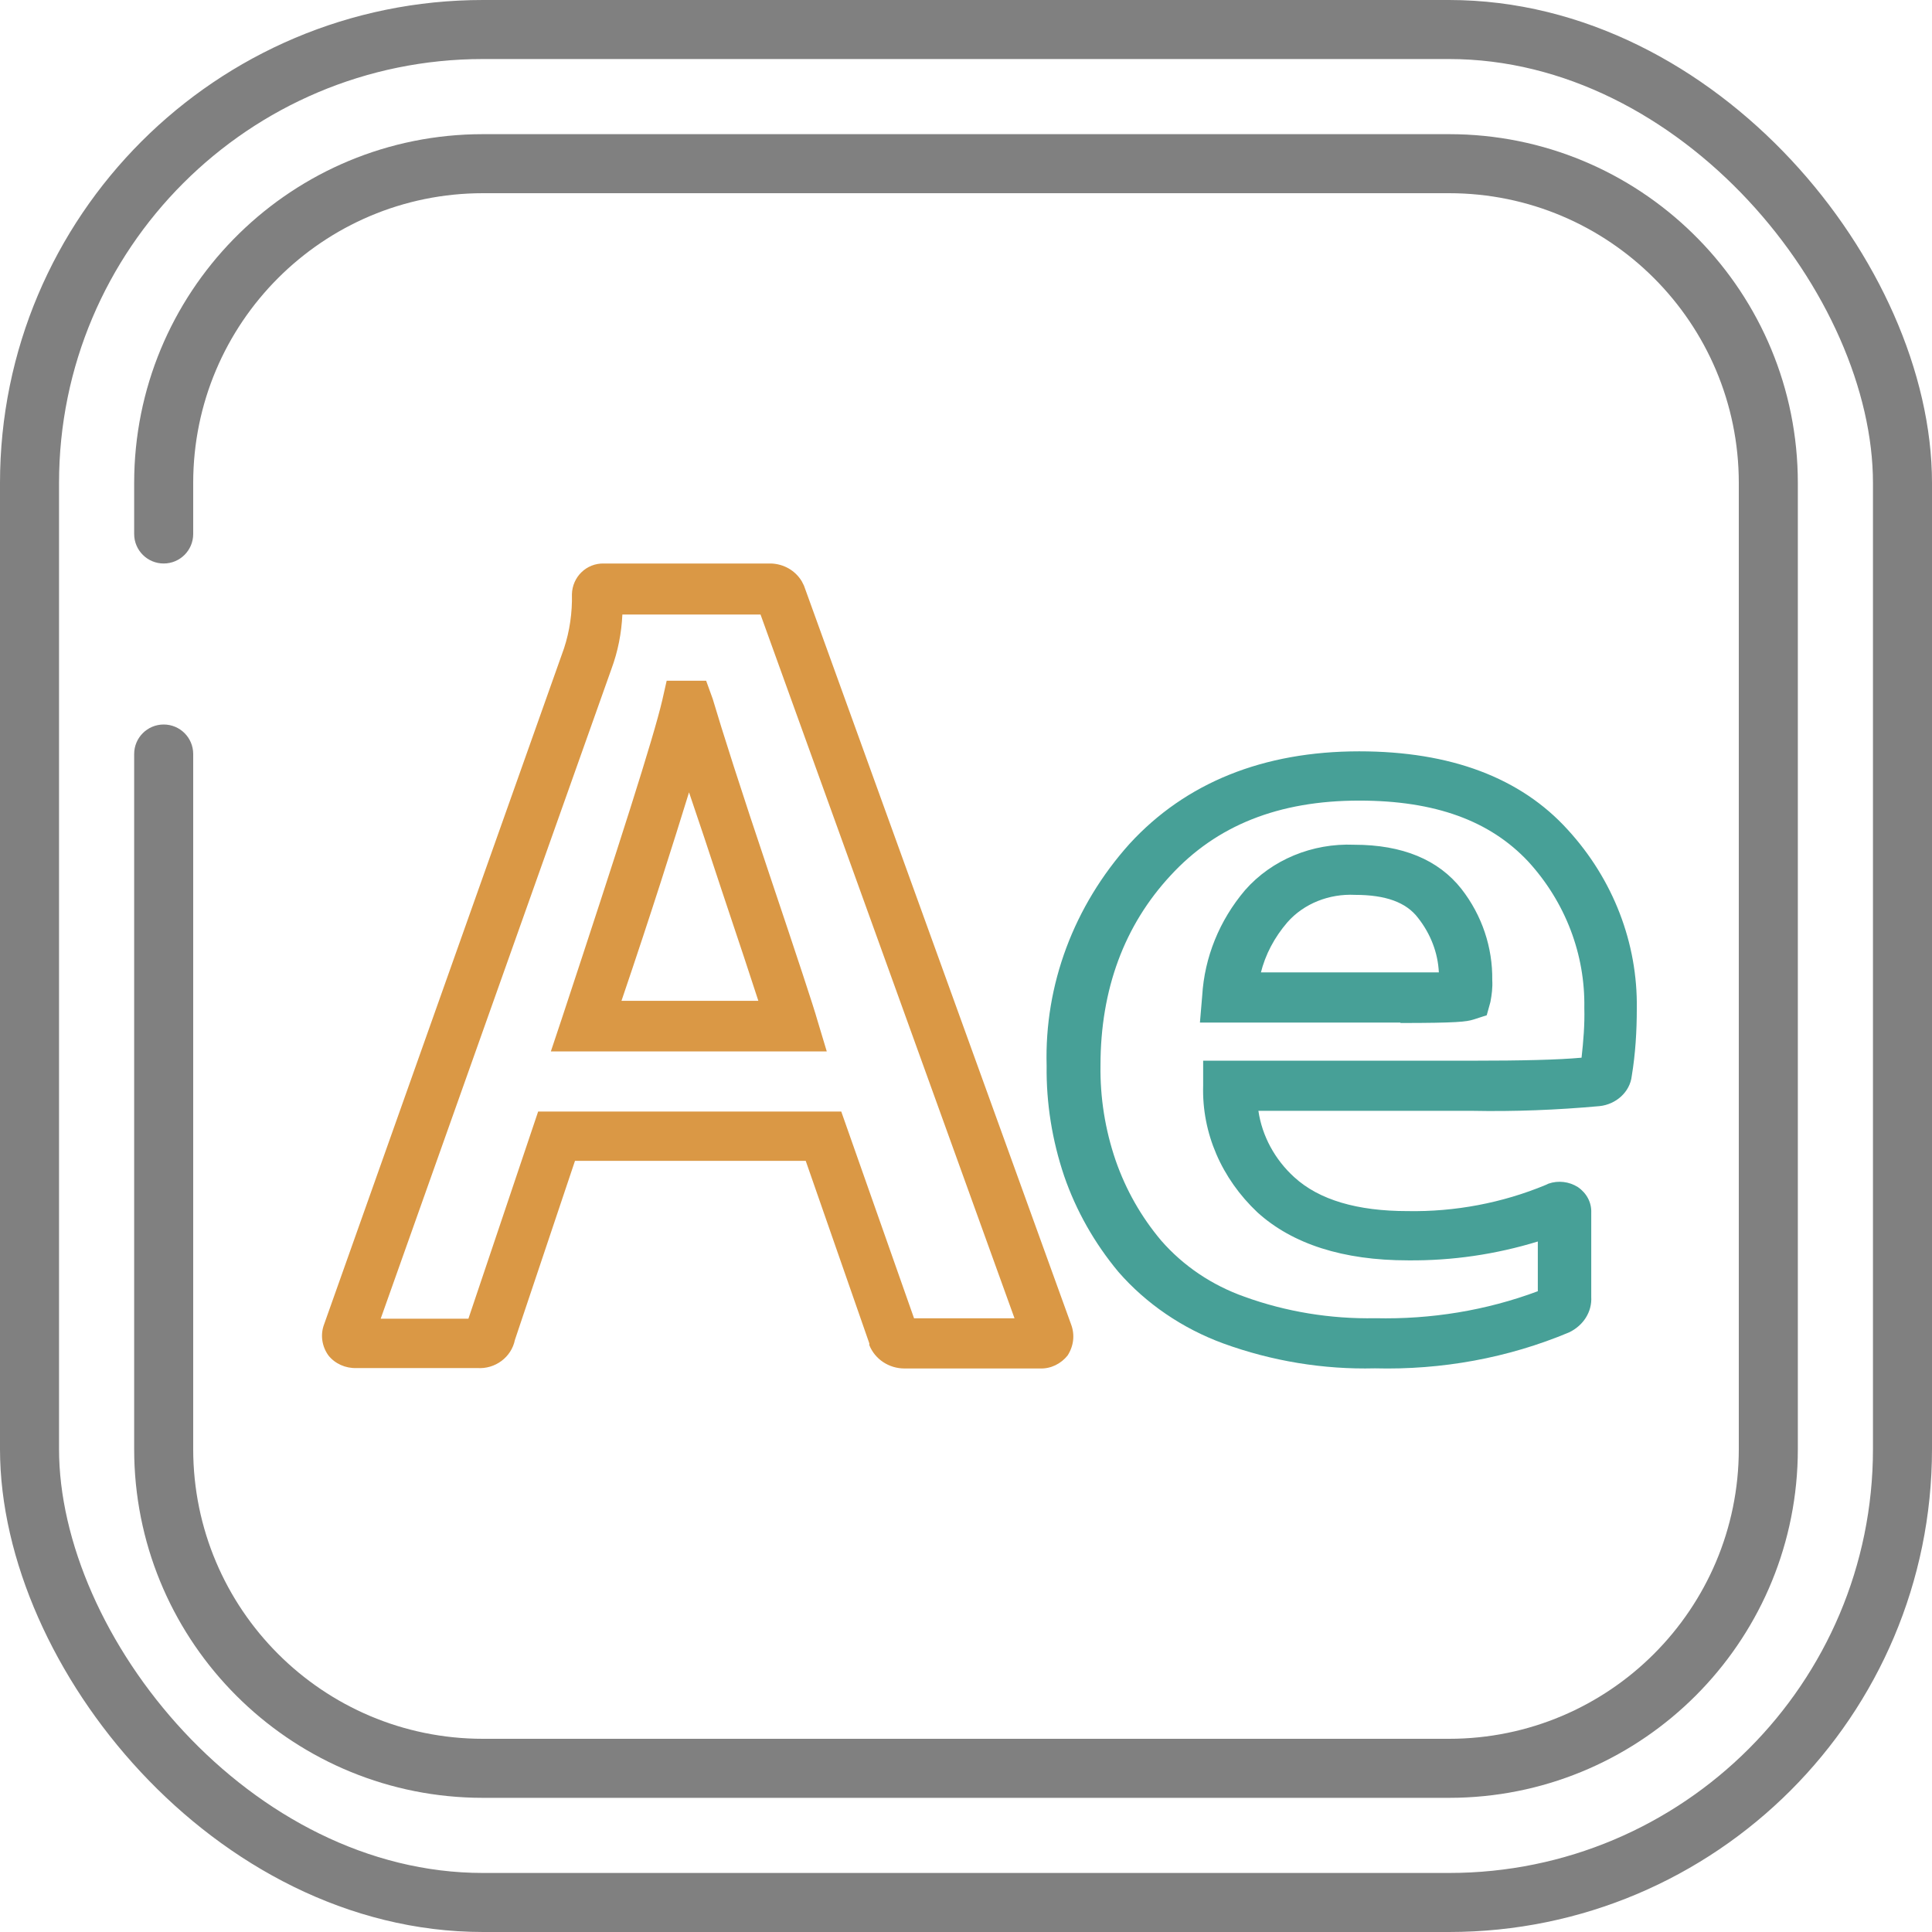
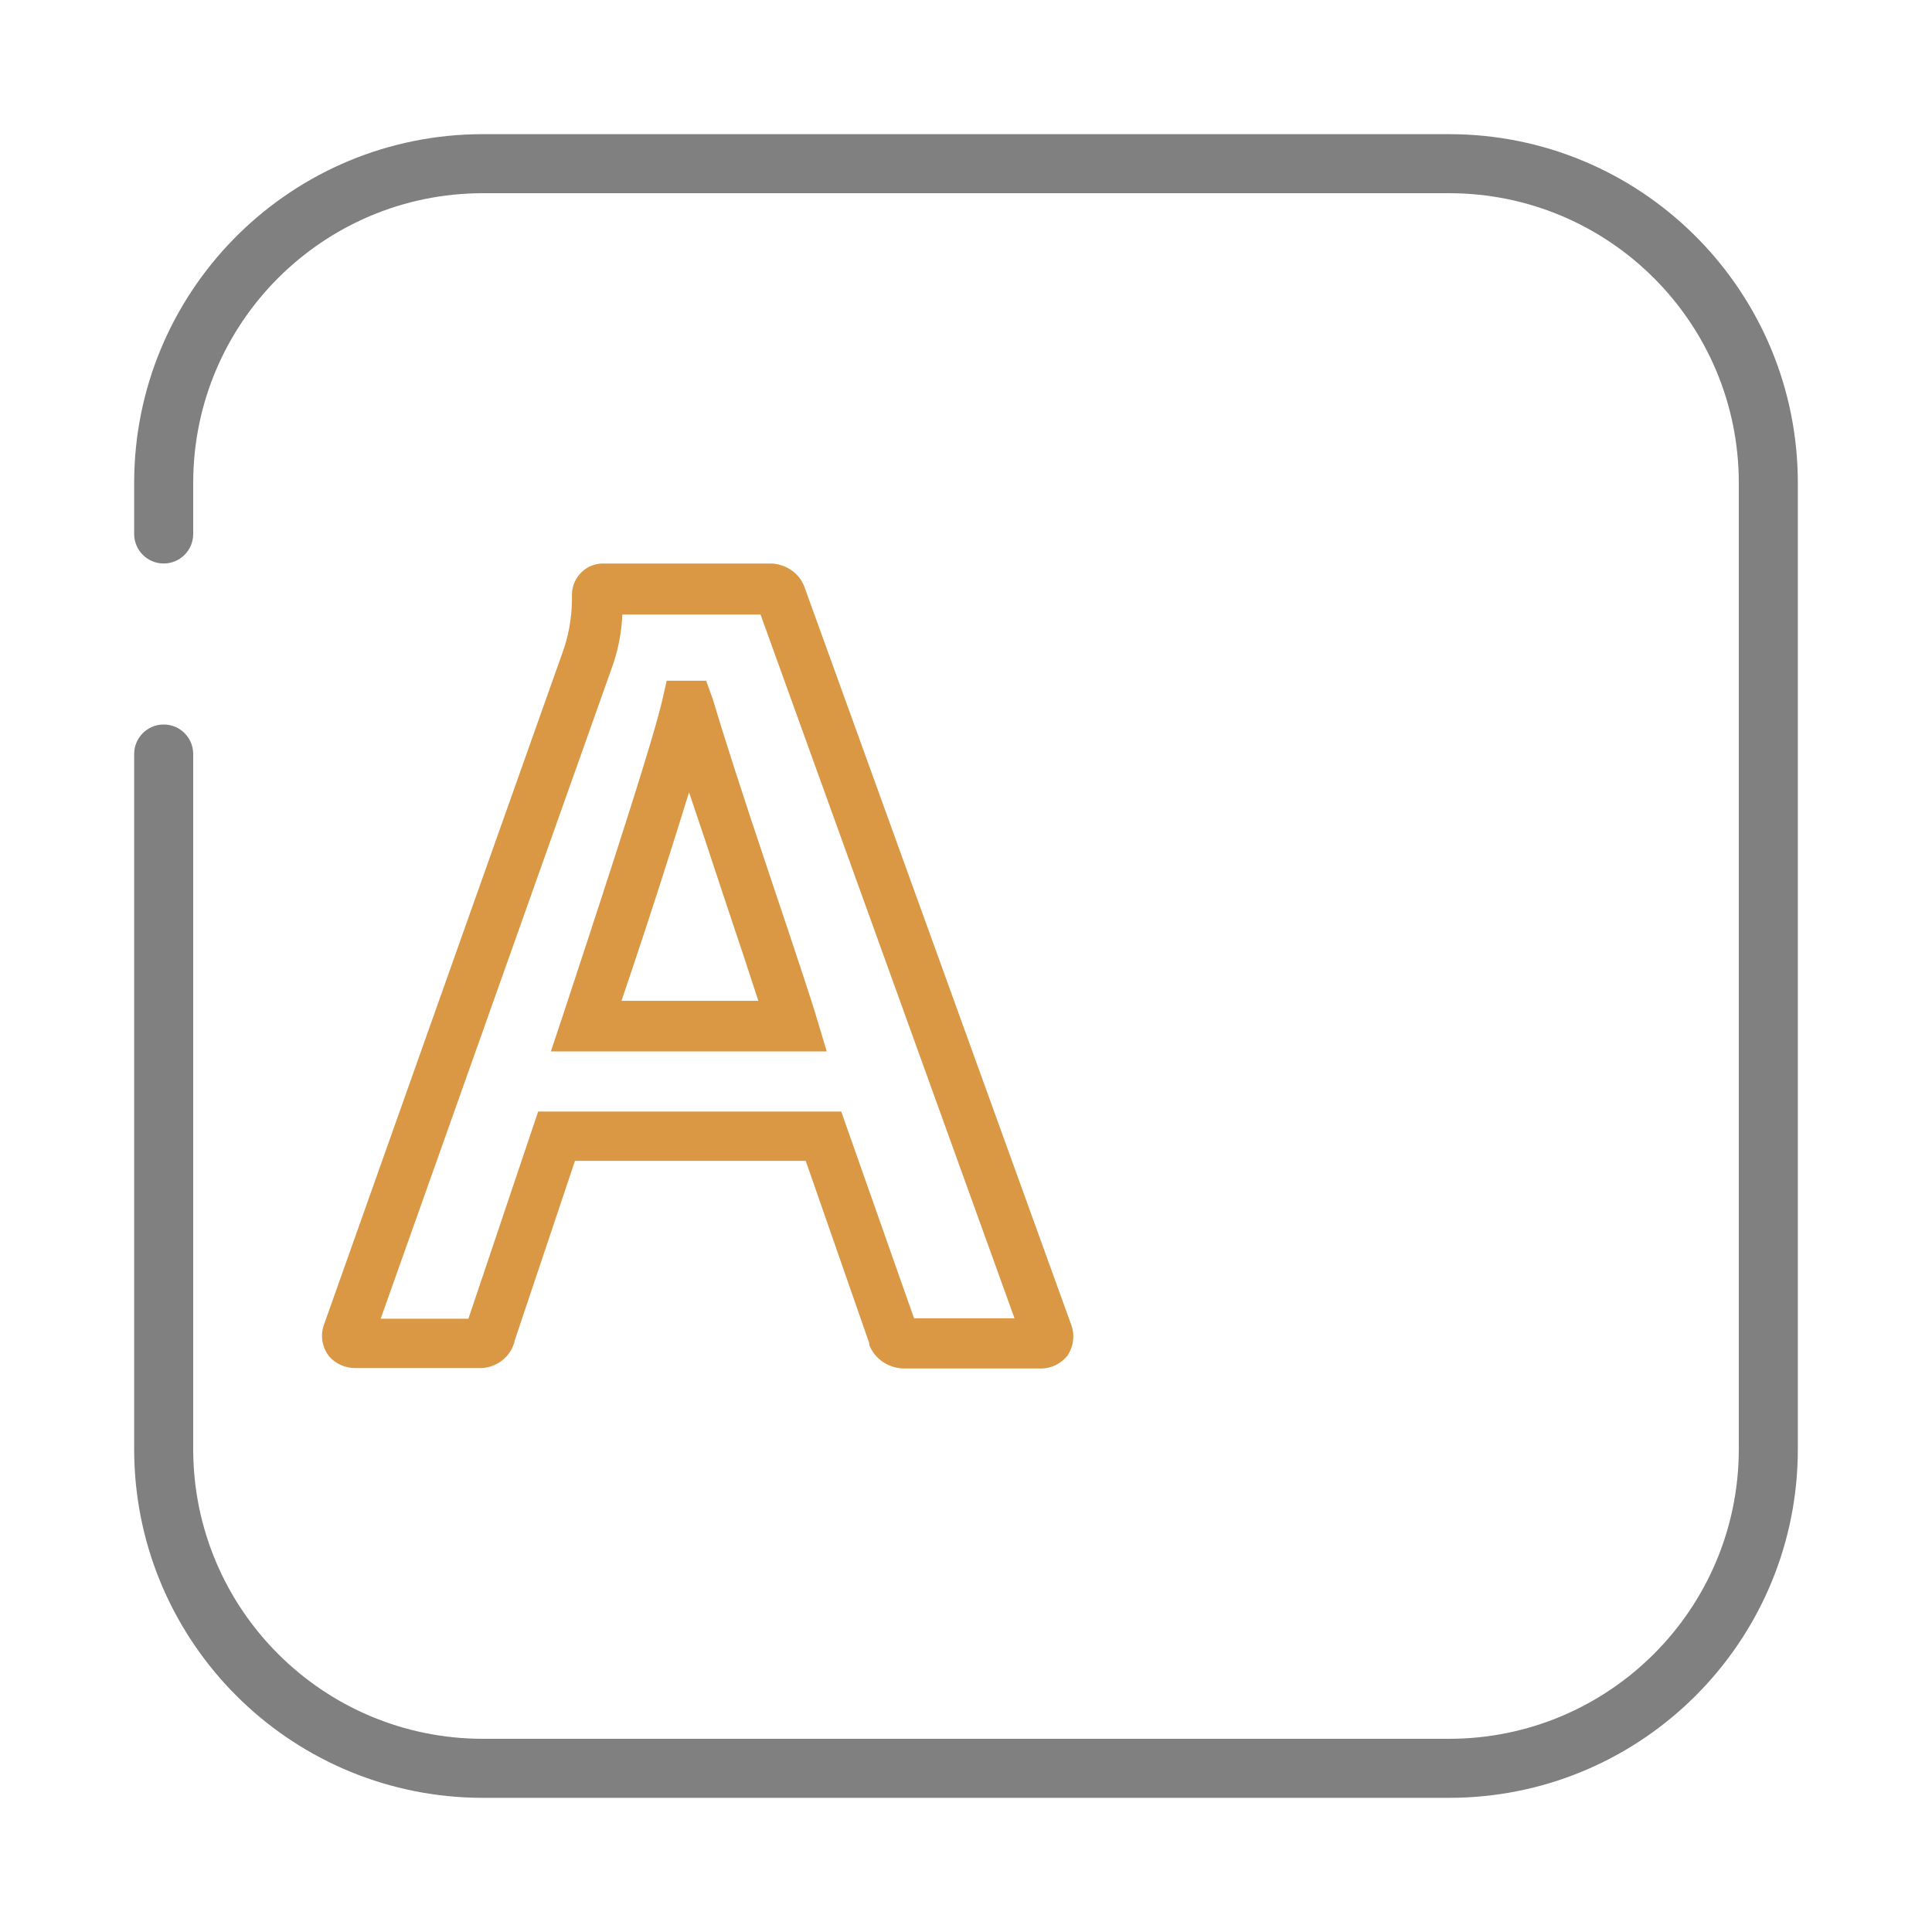
<svg xmlns="http://www.w3.org/2000/svg" width="72" height="72" viewBox="0 0 72 72" fill="none">
  <g clip-path="url(#clip0_2477_7428)">
    <path d="M38.756 50.999H33.705C33.133 50.999 32.609 50.66 32.397 50.129V50.064L30.027 43.262H21.428L19.189 49.935C19.058 50.58 18.453 51.031 17.783 50.983H13.287C12.879 50.999 12.486 50.822 12.241 50.516C11.996 50.177 11.931 49.742 12.078 49.355L21.02 24.16C21.232 23.515 21.33 22.822 21.314 22.145C21.33 21.5 21.853 20.984 22.507 21H22.556H28.735C29.209 21.017 29.634 21.258 29.879 21.661L29.961 21.823L39.916 49.355C40.063 49.742 40.014 50.161 39.786 50.516C39.54 50.822 39.164 51.015 38.756 50.999ZM34.064 49.129H37.808L28.343 22.902H23.194C23.161 23.596 23.03 24.273 22.785 24.934L14.187 49.145H17.456L20.055 41.424H31.351L34.064 49.129ZM30.811 39.183H20.529L20.938 37.958C23.079 31.478 24.354 27.497 24.681 26.094L24.845 25.369H26.316L26.561 26.046C26.904 27.206 27.607 29.415 28.67 32.574C29.732 35.734 30.337 37.571 30.452 37.99L30.811 39.183ZM23.161 37.297H28.261C28 36.491 27.575 35.202 26.888 33.155C26.43 31.752 26.022 30.543 25.678 29.528C25.106 31.381 24.289 33.977 23.161 37.297Z" fill="#DA9845" />
-     <path d="M51.237 50.994C49.316 51.042 47.394 50.723 45.593 50.068C44.066 49.509 42.71 48.583 41.681 47.401C40.789 46.331 40.103 45.118 39.657 43.824C39.211 42.499 38.987 41.11 39.005 39.721C38.919 36.703 40.017 33.764 42.093 31.449C44.186 29.166 47.085 28 50.654 28C54.068 28 56.676 28.99 58.426 30.922C60.124 32.775 61.033 35.154 60.999 37.581C60.999 38.427 60.948 39.273 60.81 40.104C60.742 40.695 60.227 41.158 59.609 41.222C58.031 41.365 56.435 41.429 54.84 41.397H46.897C47.034 42.339 47.514 43.218 48.235 43.872C49.161 44.719 50.585 45.134 52.455 45.134C54.222 45.166 55.989 44.83 57.602 44.16L57.705 44.112C58.065 43.984 58.477 44.032 58.803 44.239C59.129 44.463 59.318 44.814 59.301 45.198V48.327C59.335 48.886 59.009 49.397 58.477 49.653C56.195 50.611 53.725 51.058 51.237 50.994ZM50.654 29.836C47.651 29.836 45.335 30.762 43.62 32.631C41.904 34.483 41.012 36.862 41.012 39.705C40.995 40.902 41.184 42.1 41.578 43.249C41.956 44.335 42.522 45.341 43.277 46.236C44.1 47.178 45.164 47.896 46.382 48.327C47.926 48.886 49.59 49.158 51.254 49.126C53.33 49.174 55.389 48.838 57.31 48.12V46.267C55.749 46.746 54.119 46.986 52.472 46.97C50.053 46.97 48.166 46.363 46.862 45.182C45.524 43.92 44.786 42.227 44.838 40.455V39.529H54.874C56.71 39.529 58.083 39.497 58.94 39.417C59.009 38.794 59.06 38.188 59.043 37.565C59.078 35.569 58.34 33.621 56.95 32.104C55.526 30.587 53.485 29.836 50.654 29.836ZM52.198 38.108H44.718L44.803 37.102C44.889 35.681 45.438 34.307 46.399 33.174C47.394 32.04 48.904 31.417 50.465 31.481C52.267 31.481 53.605 32.04 54.462 33.126C55.234 34.116 55.629 35.313 55.612 36.527C55.629 36.798 55.595 37.07 55.543 37.341L55.406 37.836L54.909 37.996C54.651 38.076 54.308 38.124 52.181 38.124L52.198 38.108ZM46.982 36.239H52.198H53.622C53.587 35.505 53.313 34.802 52.85 34.212C52.404 33.621 51.632 33.349 50.499 33.349C49.539 33.301 48.595 33.669 47.977 34.371C47.497 34.93 47.154 35.569 46.982 36.272V36.239Z" fill="#47A097" />
-     <rect x="1.1" y="1.1" width="69.8" height="69.8" rx="16.9" stroke="#808080" stroke-width="2.2" />
    <path d="M18 67H54L54.336 66.996C61.249 66.821 66.821 61.249 66.996 54.336L67 54V18C67 10.933 61.36 5.182 54.336 5.004L54 5H18L17.664 5.004C10.64 5.182 5 10.933 5 18V19.9C5 20.508 5.493 21 6.1 21C6.708 21 7.2 20.508 7.2 19.9V18C7.2 12.035 12.035 7.2 18 7.2H54C59.965 7.2 64.8 12.035 64.8 18V54C64.8 59.965 59.965 64.8 54 64.8H18C12.035 64.8 7.2 59.965 7.2 54V28.1C7.2 27.492 6.708 27 6.1 27C5.493 27 5 27.492 5 28.1V54L5.004 54.336C5.179 61.249 10.751 66.821 17.664 66.996L18 67Z" fill="#808080" />
  </g>
  <defs>
    <clipPath id="clip0_2477_7428">
      <rect width="72" height="72" fill="white" />
    </clipPath>
  </defs>
</svg>